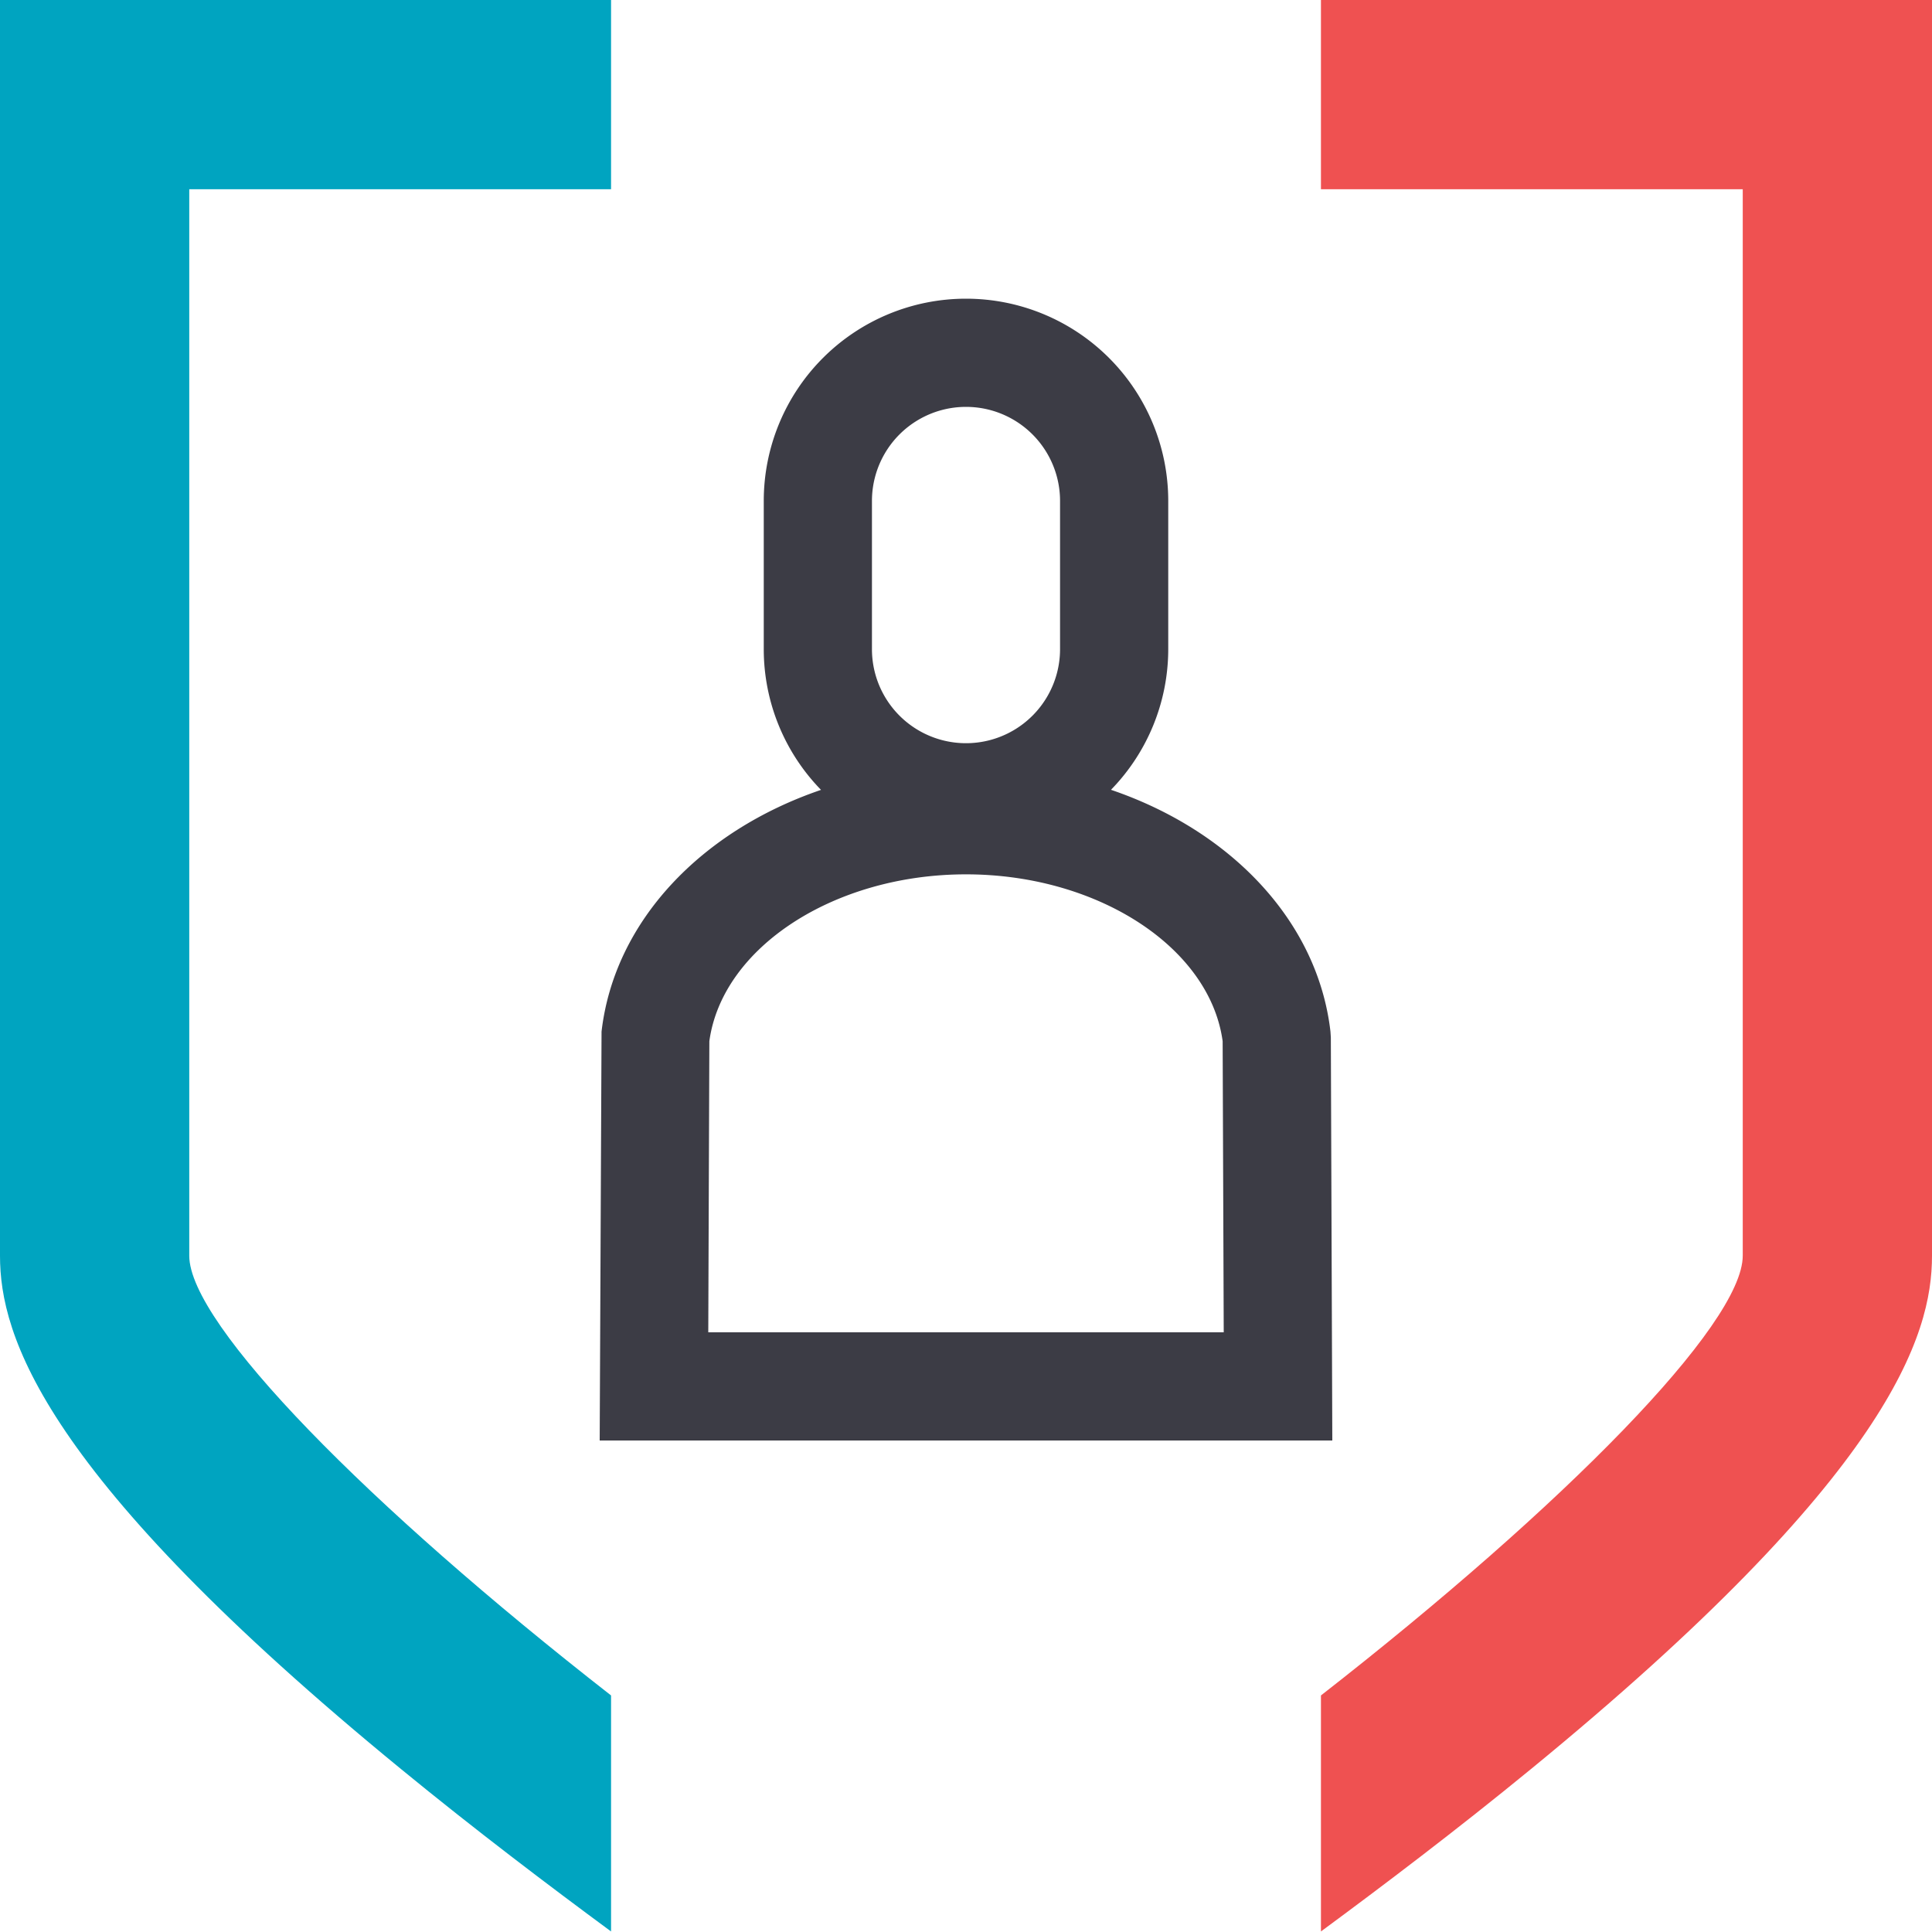
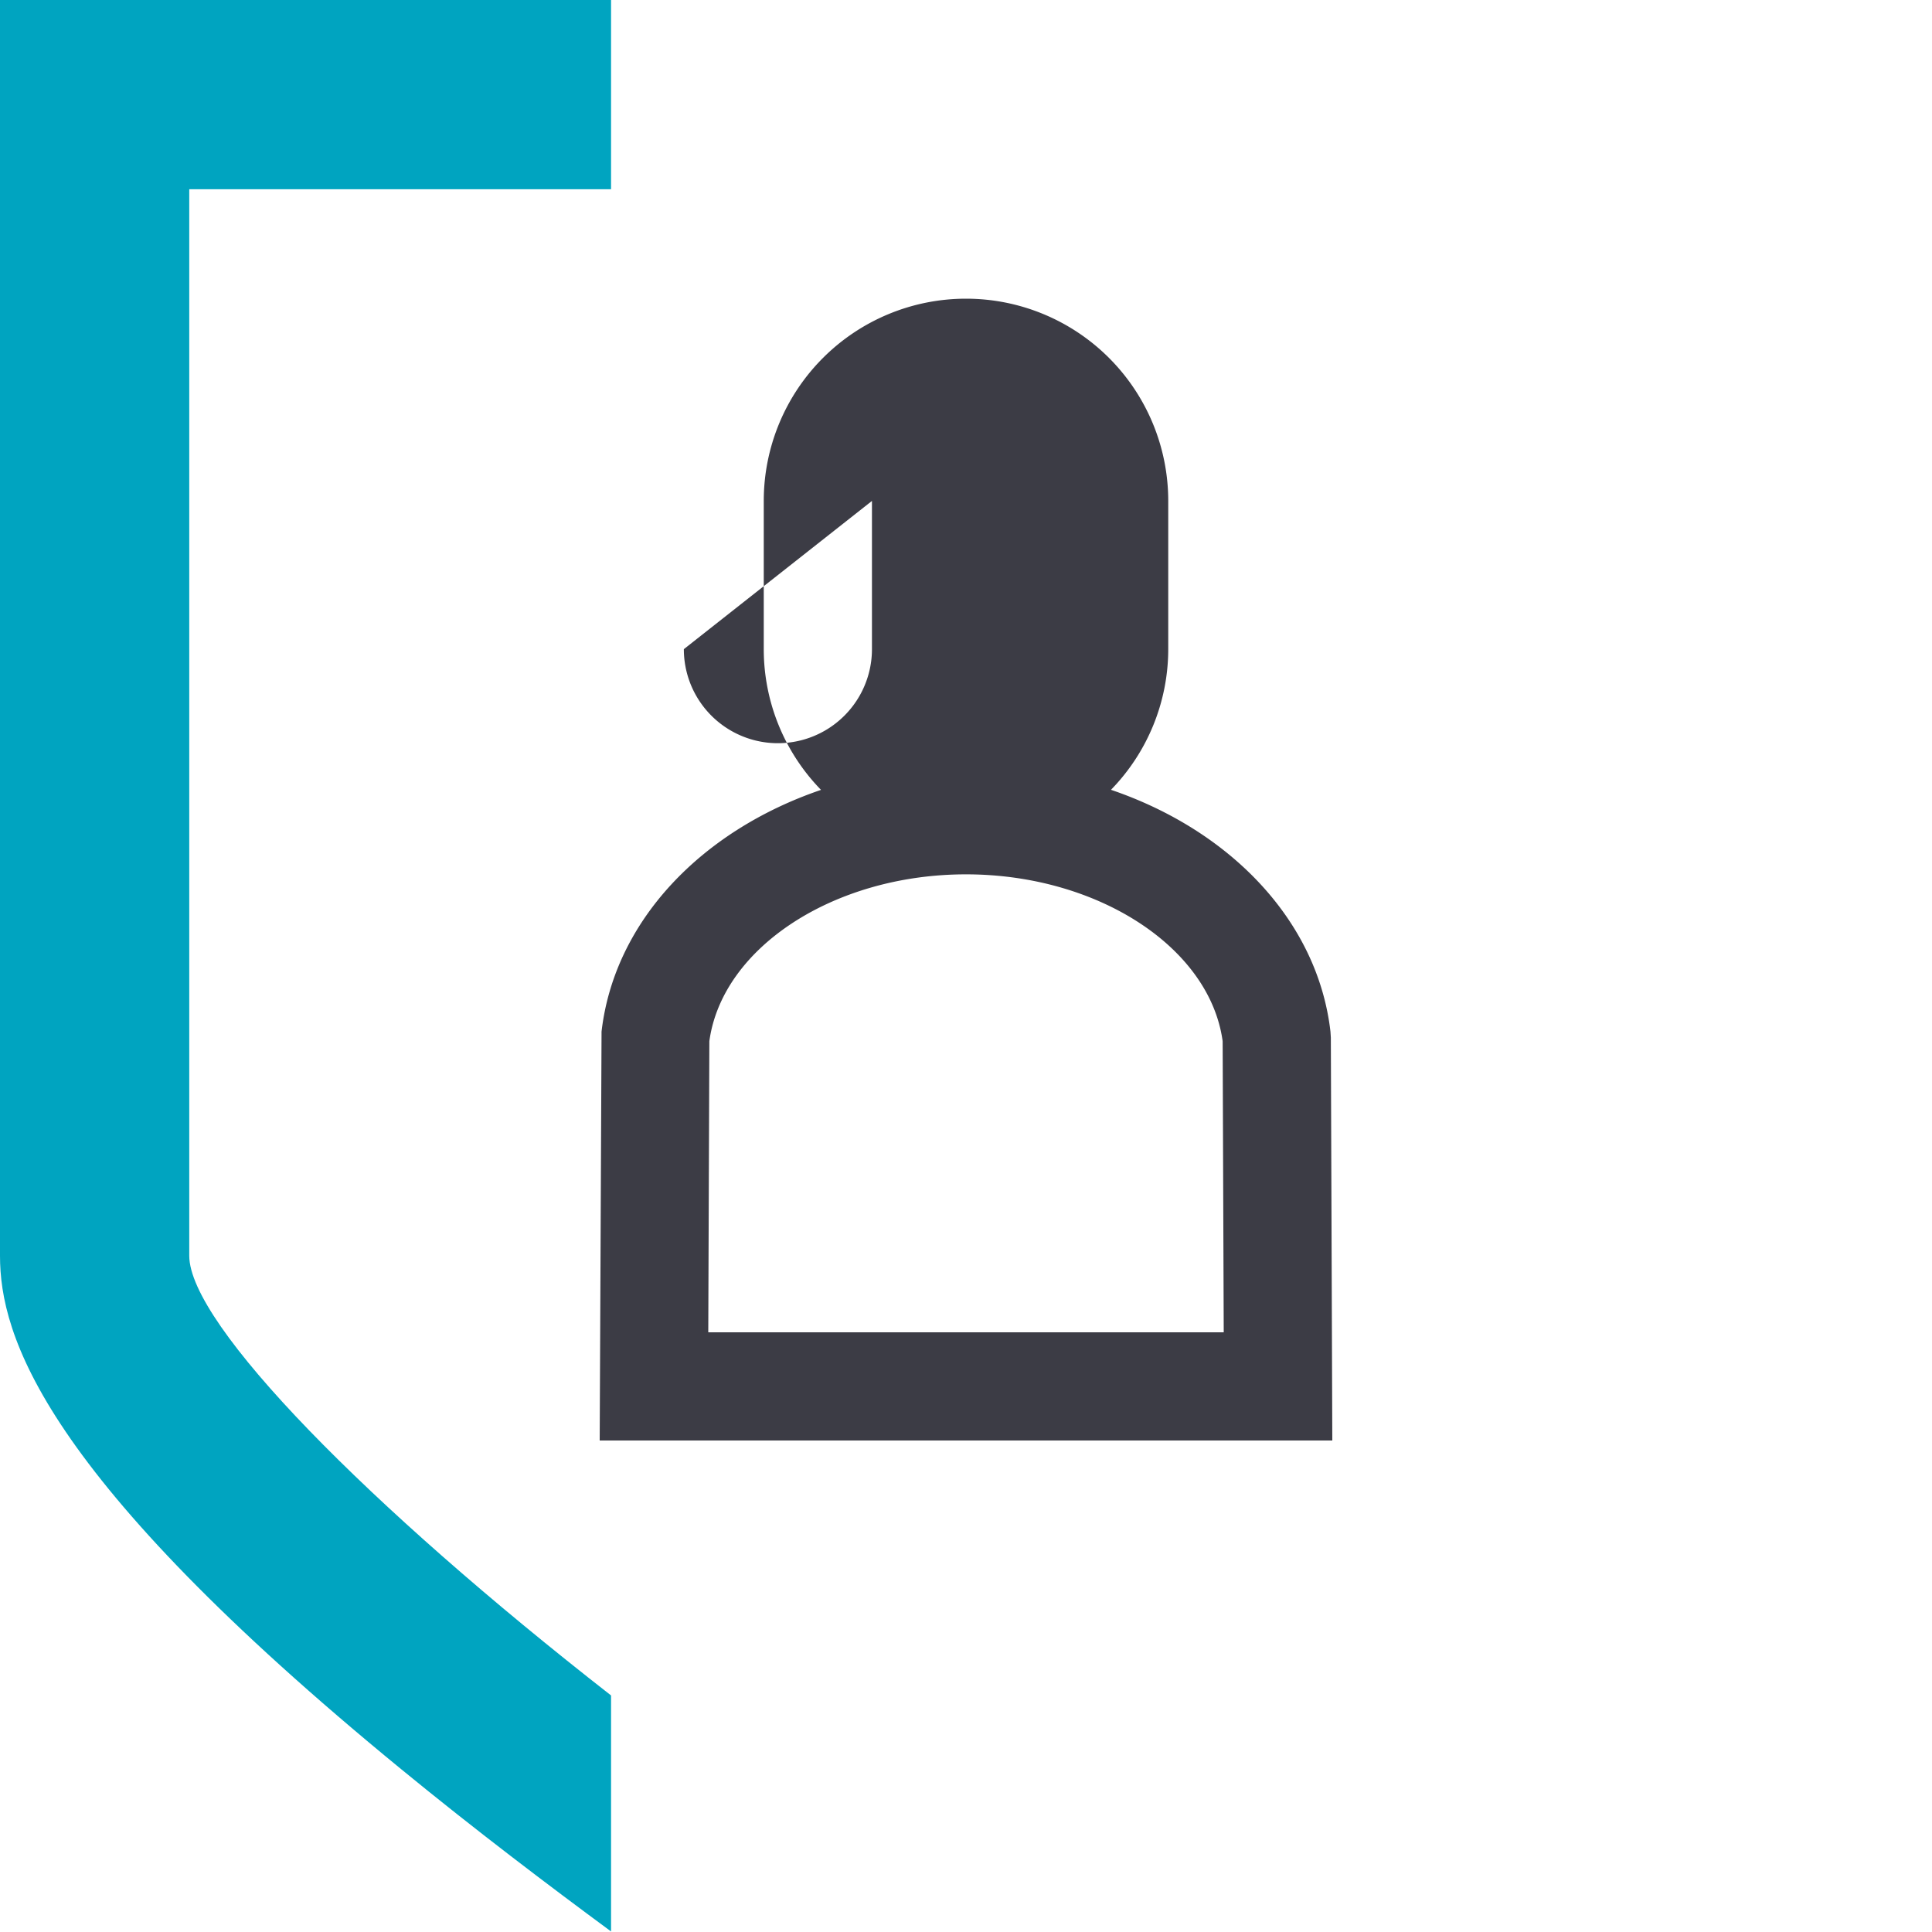
<svg xmlns="http://www.w3.org/2000/svg" data-name="Ebene 1" viewBox="0 0 250 250">
-   <path fill="#ef5151" d="M170.93 0v24.49h54.58v138c0 8.88-23.13 32.37-54.58 56.9v30.54c8-5.9 17.55-13.12 27.16-21C244.62 190.82 250 172.76 250 162.5V0Z" />
  <path fill="#00a4c0" d="M79.07 0v24.49H24.49v138c0 8.88 23.13 32.37 54.58 56.9v30.54c-8-5.9-17.55-13.12-27.16-21C5.38 190.82 0 172.76 0 162.5V0Z" />
-   <path fill="#3c3c45" d="m172.21 134.26-.05-.78c-1.65-14.28-12.89-26-28.4-31.28a26.08 26.08 0 0 0 7.41-18.2V64.82a26.17 26.17 0 1 0-52.34 0V84a26.08 26.08 0 0 0 7.41 18.21c-15.51 5.29-26.75 17-28.4 31.28l-.24 52.91h94.8Zm-59.38-69.44a12.17 12.17 0 1 1 24.34 0V84a12.17 12.17 0 0 1-24.34 0ZM91.65 172.4l.14-37.67c1.66-12.13 16.15-21.59 33.21-21.59s31.55 9.46 33.21 21.59l.14 37.67Z" />
+   <path fill="#3c3c45" d="m172.21 134.26-.05-.78c-1.65-14.28-12.89-26-28.4-31.28a26.08 26.08 0 0 0 7.41-18.2V64.82a26.17 26.17 0 1 0-52.34 0V84a26.08 26.08 0 0 0 7.41 18.21c-15.51 5.29-26.75 17-28.4 31.28l-.24 52.91h94.8Zm-59.38-69.44V84a12.17 12.17 0 0 1-24.34 0ZM91.65 172.4l.14-37.67c1.66-12.13 16.15-21.59 33.21-21.59s31.55 9.46 33.21 21.59l.14 37.67Z" />
</svg>